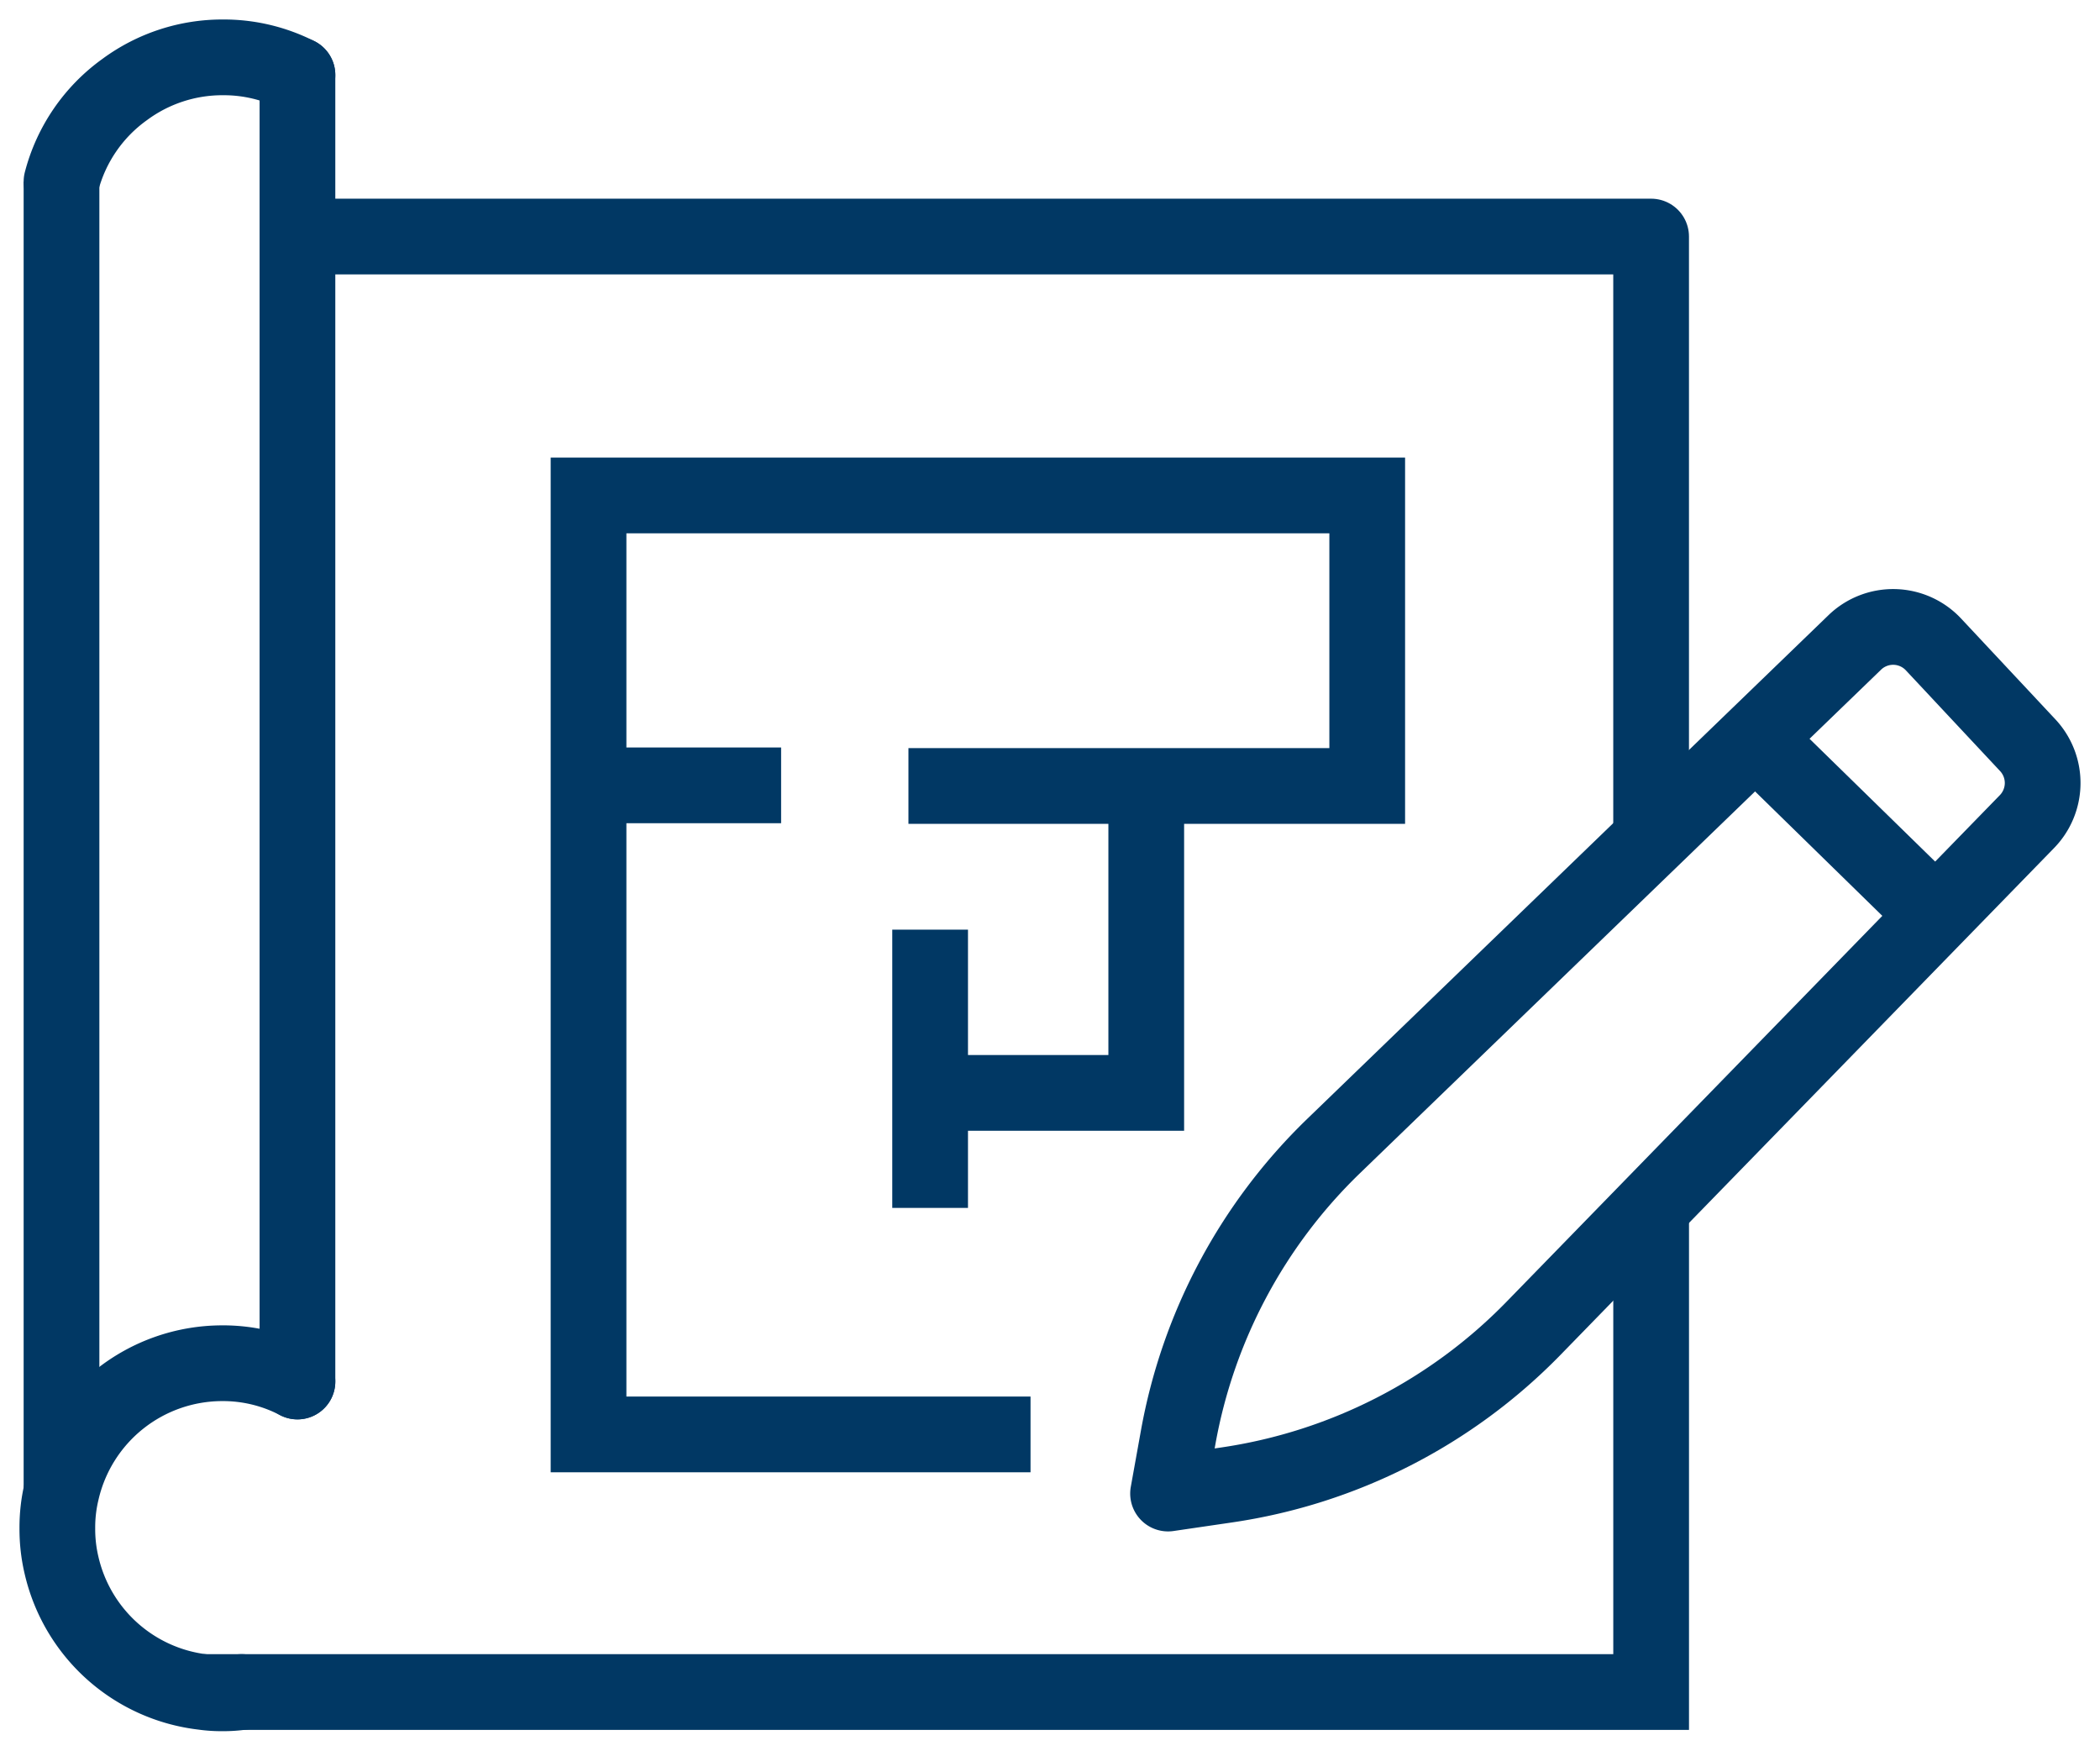
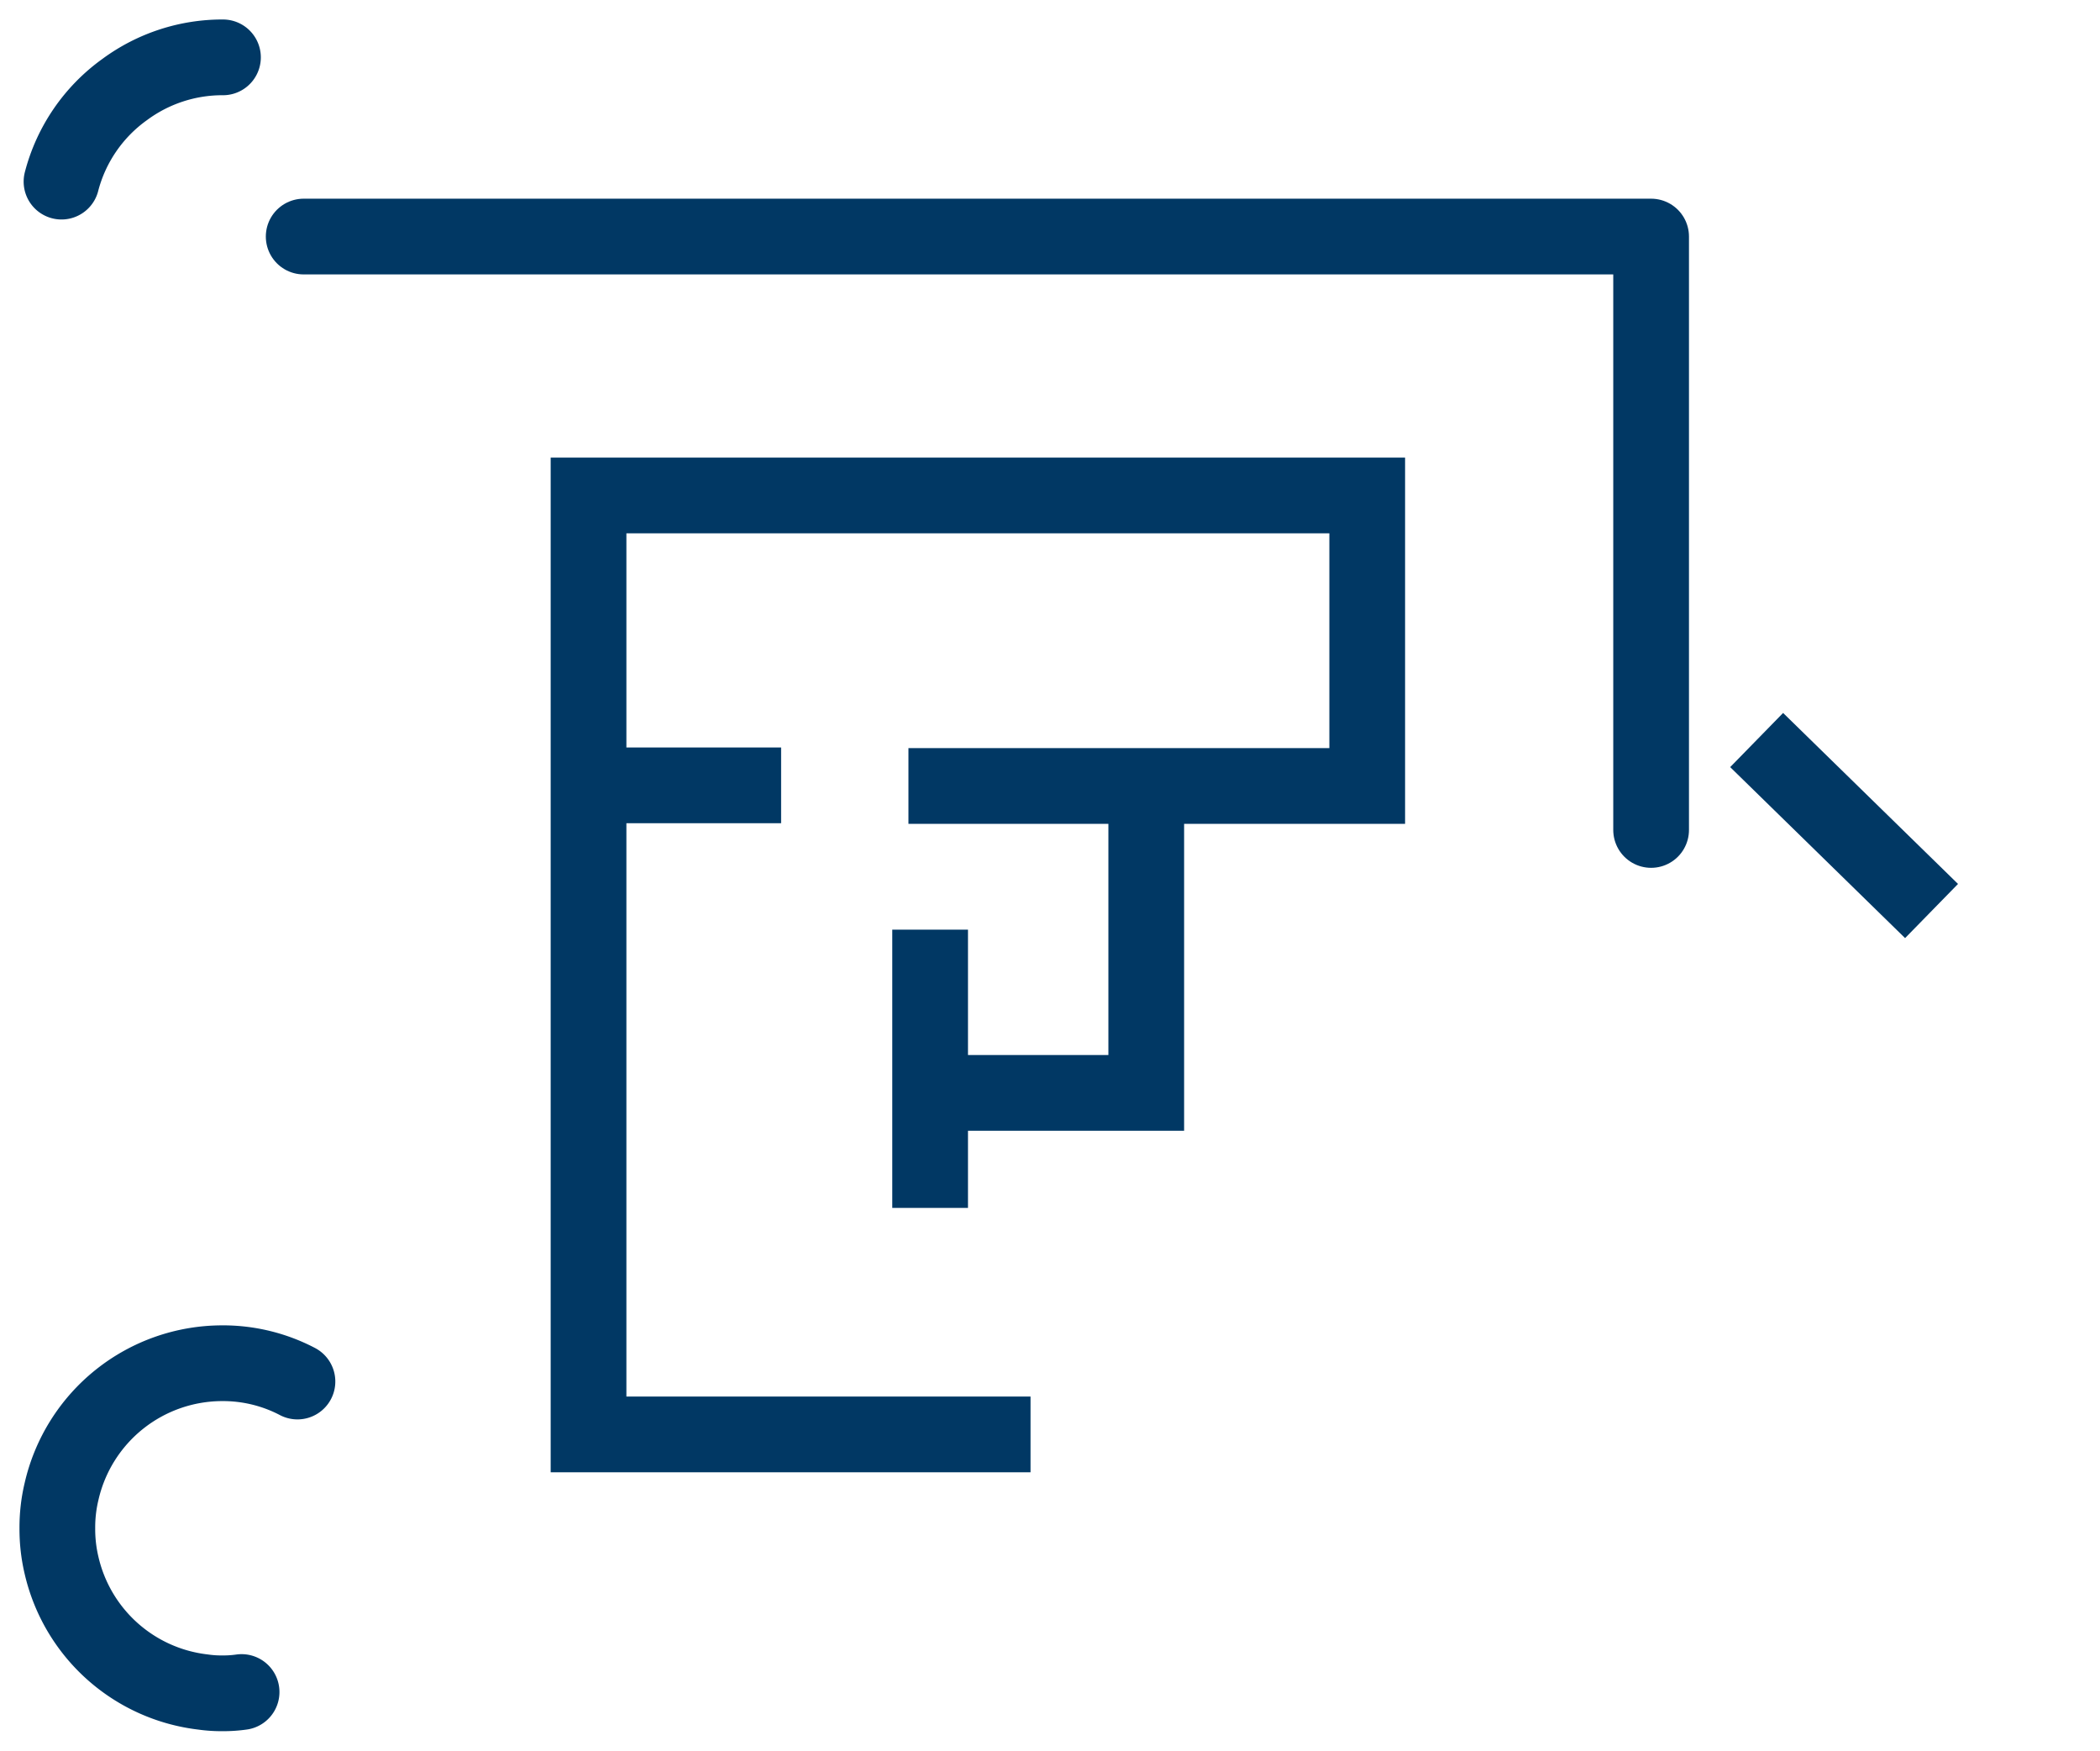
<svg xmlns="http://www.w3.org/2000/svg" width="83.203" height="69.345" viewBox="0 0 83.203 69.345">
  <defs>
    <clipPath id="clip-path">
      <rect id="Rectangle_159" data-name="Rectangle 159" width="83.203" height="69.345" transform="translate(-1 -1)" fill="none" stroke="#013864" stroke-width="3" />
    </clipPath>
  </defs>
  <g id="Group_173" data-name="Group 173" transform="translate(1 1)">
    <g id="Group_172" data-name="Group 172" transform="translate(0 0)" clip-path="url(#clip-path)">
-       <path id="Path_232" data-name="Path 232" d="M35.6,53.066l.4-2.221A21.275,21.275,0,0,1,42.16,39.3L62.807,19.354a2.189,2.189,0,0,1,3.12.079l3.735,3.992a2.191,2.191,0,0,1-.031,3.024L50.08,46.521a21.283,21.283,0,0,1-12.16,6.205Z" transform="translate(9.679 5.094)" fill="none" stroke="#013864" stroke-linejoin="round" stroke-width="3" />
      <line id="Line_1" data-name="Line 1" x2="6.93" y2="6.773" transform="translate(68.599 28.313)" fill="none" stroke="#013864" stroke-width="3" />
      <path id="Path_233" data-name="Path 233" d="M35.06,51.837H17.548V14.644H48.4V26.152H30.223" transform="translate(4.77 3.981)" fill="none" stroke="#013864" stroke-width="3" />
      <line id="Line_2" data-name="Line 2" x1="7.575" transform="translate(22.373 30.108)" fill="none" stroke="#013864" stroke-width="3" />
      <line id="Line_3" data-name="Line 3" y2="11.022" transform="translate(35.852 35.824)" fill="none" stroke="#013864" stroke-width="3" />
      <path id="Path_234" data-name="Path 234" d="M28.418,35.8H36.69V23.871" transform="translate(7.725 6.49)" fill="none" stroke="#013864" stroke-width="3" />
-       <path id="Path_235" data-name="Path 235" d="M1.13,4.87V56.762" transform="translate(0.307 1.324)" fill="none" stroke="#013864" stroke-width="3" />
-       <path id="Path_236" data-name="Path 236" d="M8.48,1.55V53.3" transform="translate(2.305 0.421)" fill="none" stroke="#013864" stroke-linecap="round" stroke-linejoin="round" stroke-width="3" />
-       <path id="Path_237" data-name="Path 237" d="M5.54,55.977H62.913V36.95" transform="translate(1.506 10.045)" fill="none" stroke="#013864" stroke-width="3" />
      <path id="Path_238" data-name="Path 238" d="M62.06,30.086V6.581H8.674" transform="translate(2.358 1.789)" fill="none" stroke="#013864" stroke-linecap="round" stroke-linejoin="round" stroke-width="3" />
      <path id="Path_239" data-name="Path 239" d="M10.513,42.395a6.356,6.356,0,0,0-2.976-.725,6.534,6.534,0,0,0-6.372,5.087A6.109,6.109,0,0,0,1,48.207a6.216,6.216,0,0,0,.165,1.463,6.528,6.528,0,0,0,5.609,5.024,5.129,5.129,0,0,0,.763.051,5.129,5.129,0,0,0,.763-.051" transform="translate(0.272 11.328)" fill="none" stroke="#013864" stroke-linecap="round" stroke-linejoin="round" stroke-width="3" />
-       <path id="Path_240" data-name="Path 240" d="M1.13,5.922a6.492,6.492,0,0,1,2.506-3.65A6.511,6.511,0,0,1,7.527,1a6.427,6.427,0,0,1,2.951.7" transform="translate(0.307 0.272)" fill="none" stroke="#013864" stroke-linecap="round" stroke-linejoin="round" stroke-width="3" />
+       <path id="Path_240" data-name="Path 240" d="M1.13,5.922a6.492,6.492,0,0,1,2.506-3.65A6.511,6.511,0,0,1,7.527,1" transform="translate(0.307 0.272)" fill="none" stroke="#013864" stroke-linecap="round" stroke-linejoin="round" stroke-width="3" />
    </g>
  </g>
</svg>